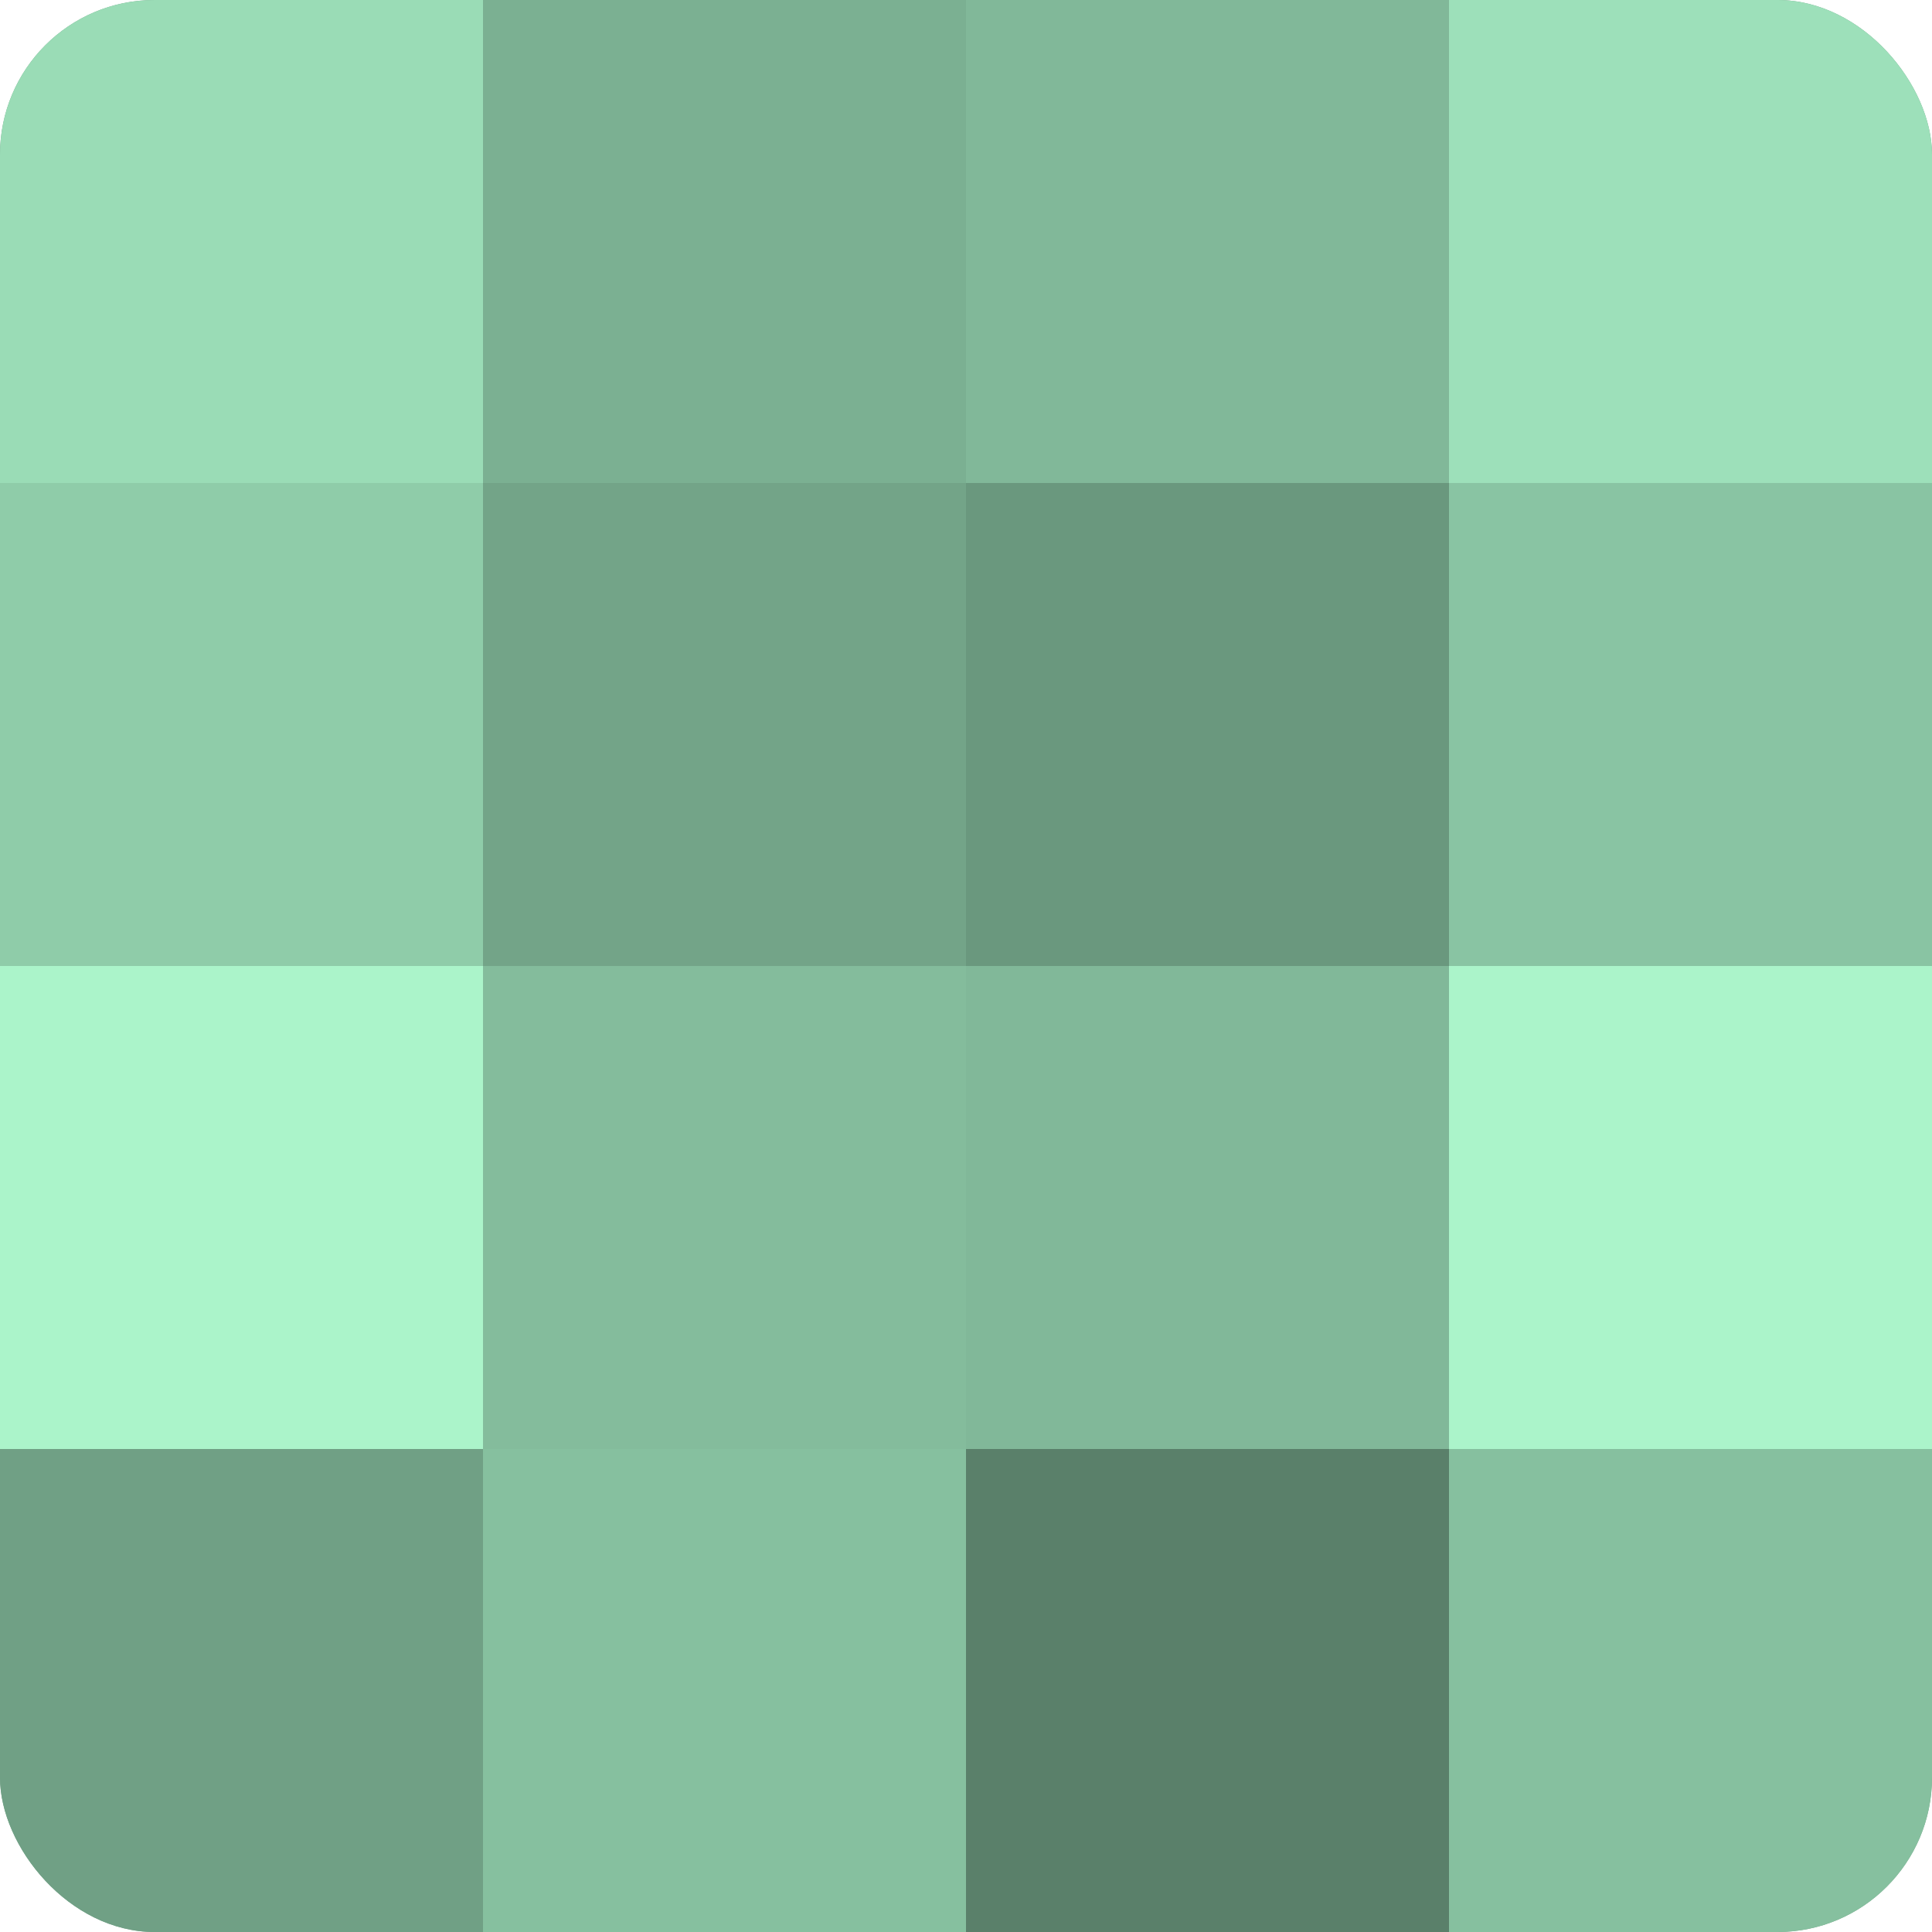
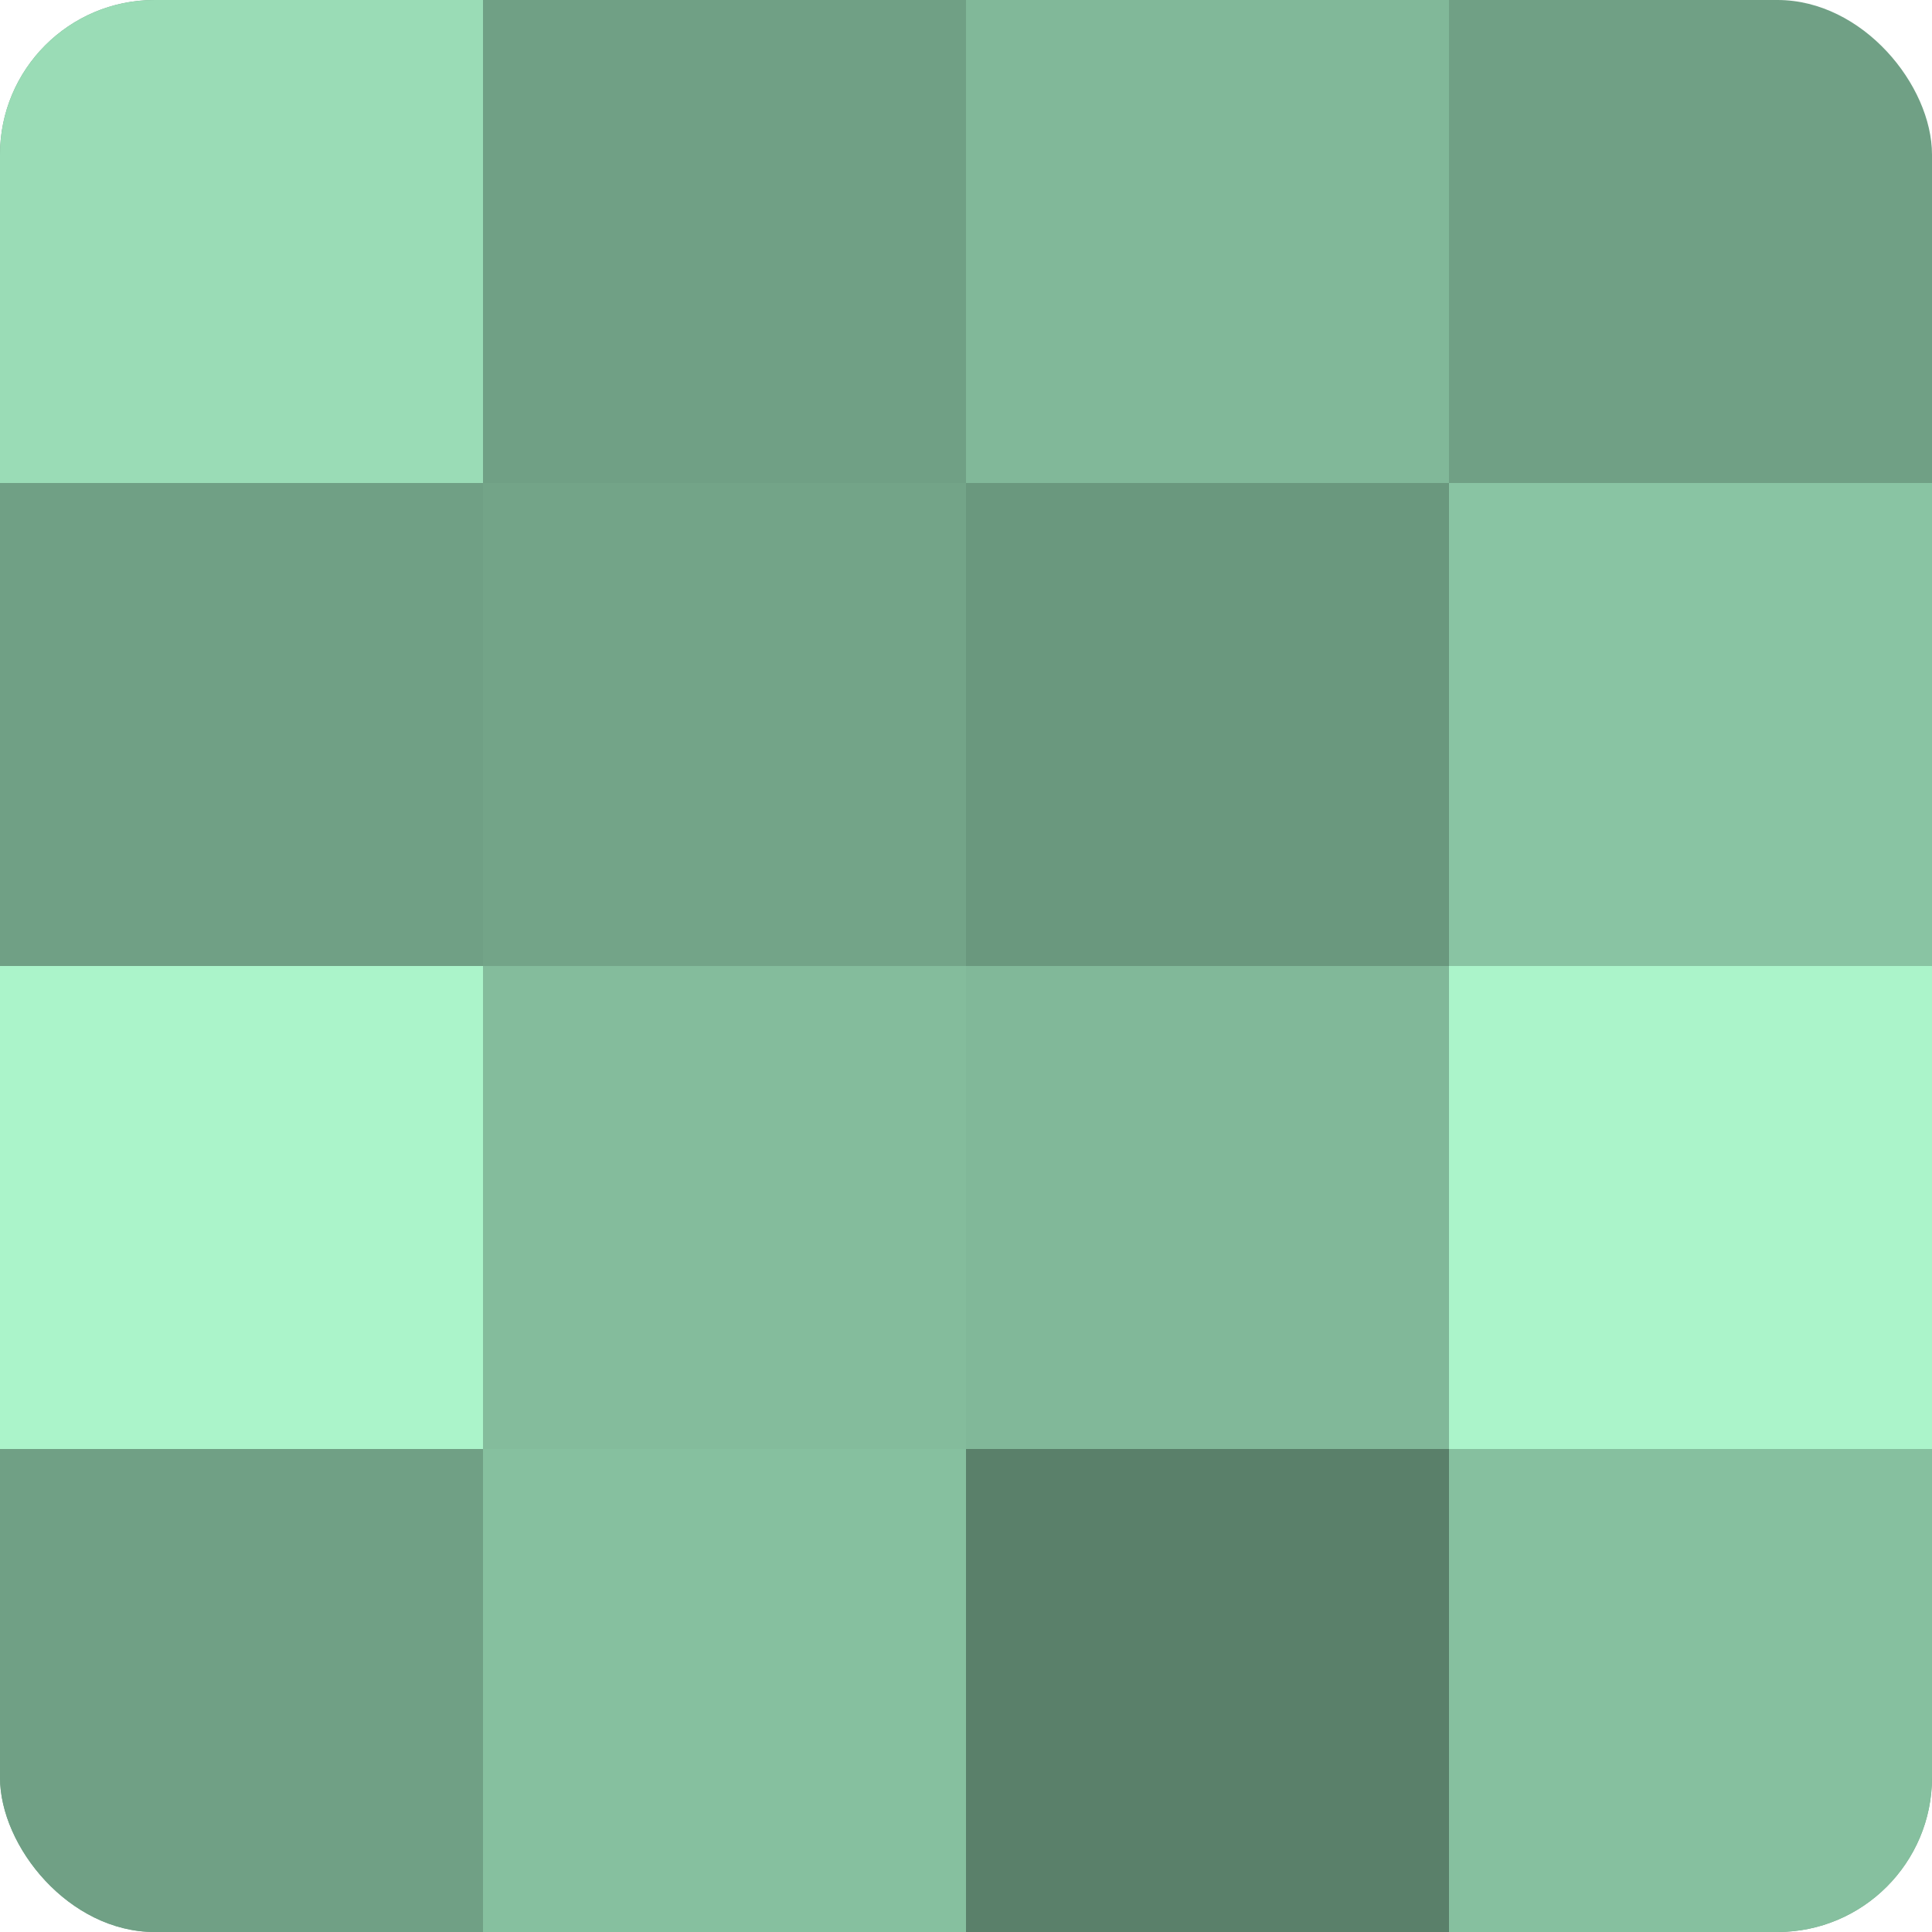
<svg xmlns="http://www.w3.org/2000/svg" width="60" height="60" viewBox="0 0 100 100" preserveAspectRatio="xMidYMid meet">
  <defs>
    <clipPath id="c" width="100" height="100">
      <rect width="100" height="100" rx="8" ry="8" />
    </clipPath>
  </defs>
  <g clip-path="url(#c)">
    <rect width="100" height="100" fill="#70a085" />
    <rect width="25" height="25" fill="#9adcb6" />
-     <rect y="25" width="25" height="25" fill="#8fcca9" />
    <rect y="50" width="25" height="25" fill="#abf4ca" />
    <rect y="75" width="25" height="25" fill="#70a085" />
-     <rect x="25" width="25" height="25" fill="#7bb092" />
    <rect x="25" y="25" width="25" height="25" fill="#73a488" />
    <rect x="25" y="50" width="25" height="25" fill="#84bc9c" />
    <rect x="25" y="75" width="25" height="25" fill="#86c09f" />
    <rect x="50" width="25" height="25" fill="#81b899" />
    <rect x="50" y="25" width="25" height="25" fill="#6a987e" />
    <rect x="50" y="50" width="25" height="25" fill="#81b899" />
    <rect x="50" y="75" width="25" height="25" fill="#5a806a" />
-     <rect x="75" width="25" height="25" fill="#9de0ba" />
    <rect x="75" y="25" width="25" height="25" fill="#89c4a3" />
    <rect x="75" y="50" width="25" height="25" fill="#abf4ca" />
    <rect x="75" y="75" width="25" height="25" fill="#86c09f" />
  </g>
</svg>